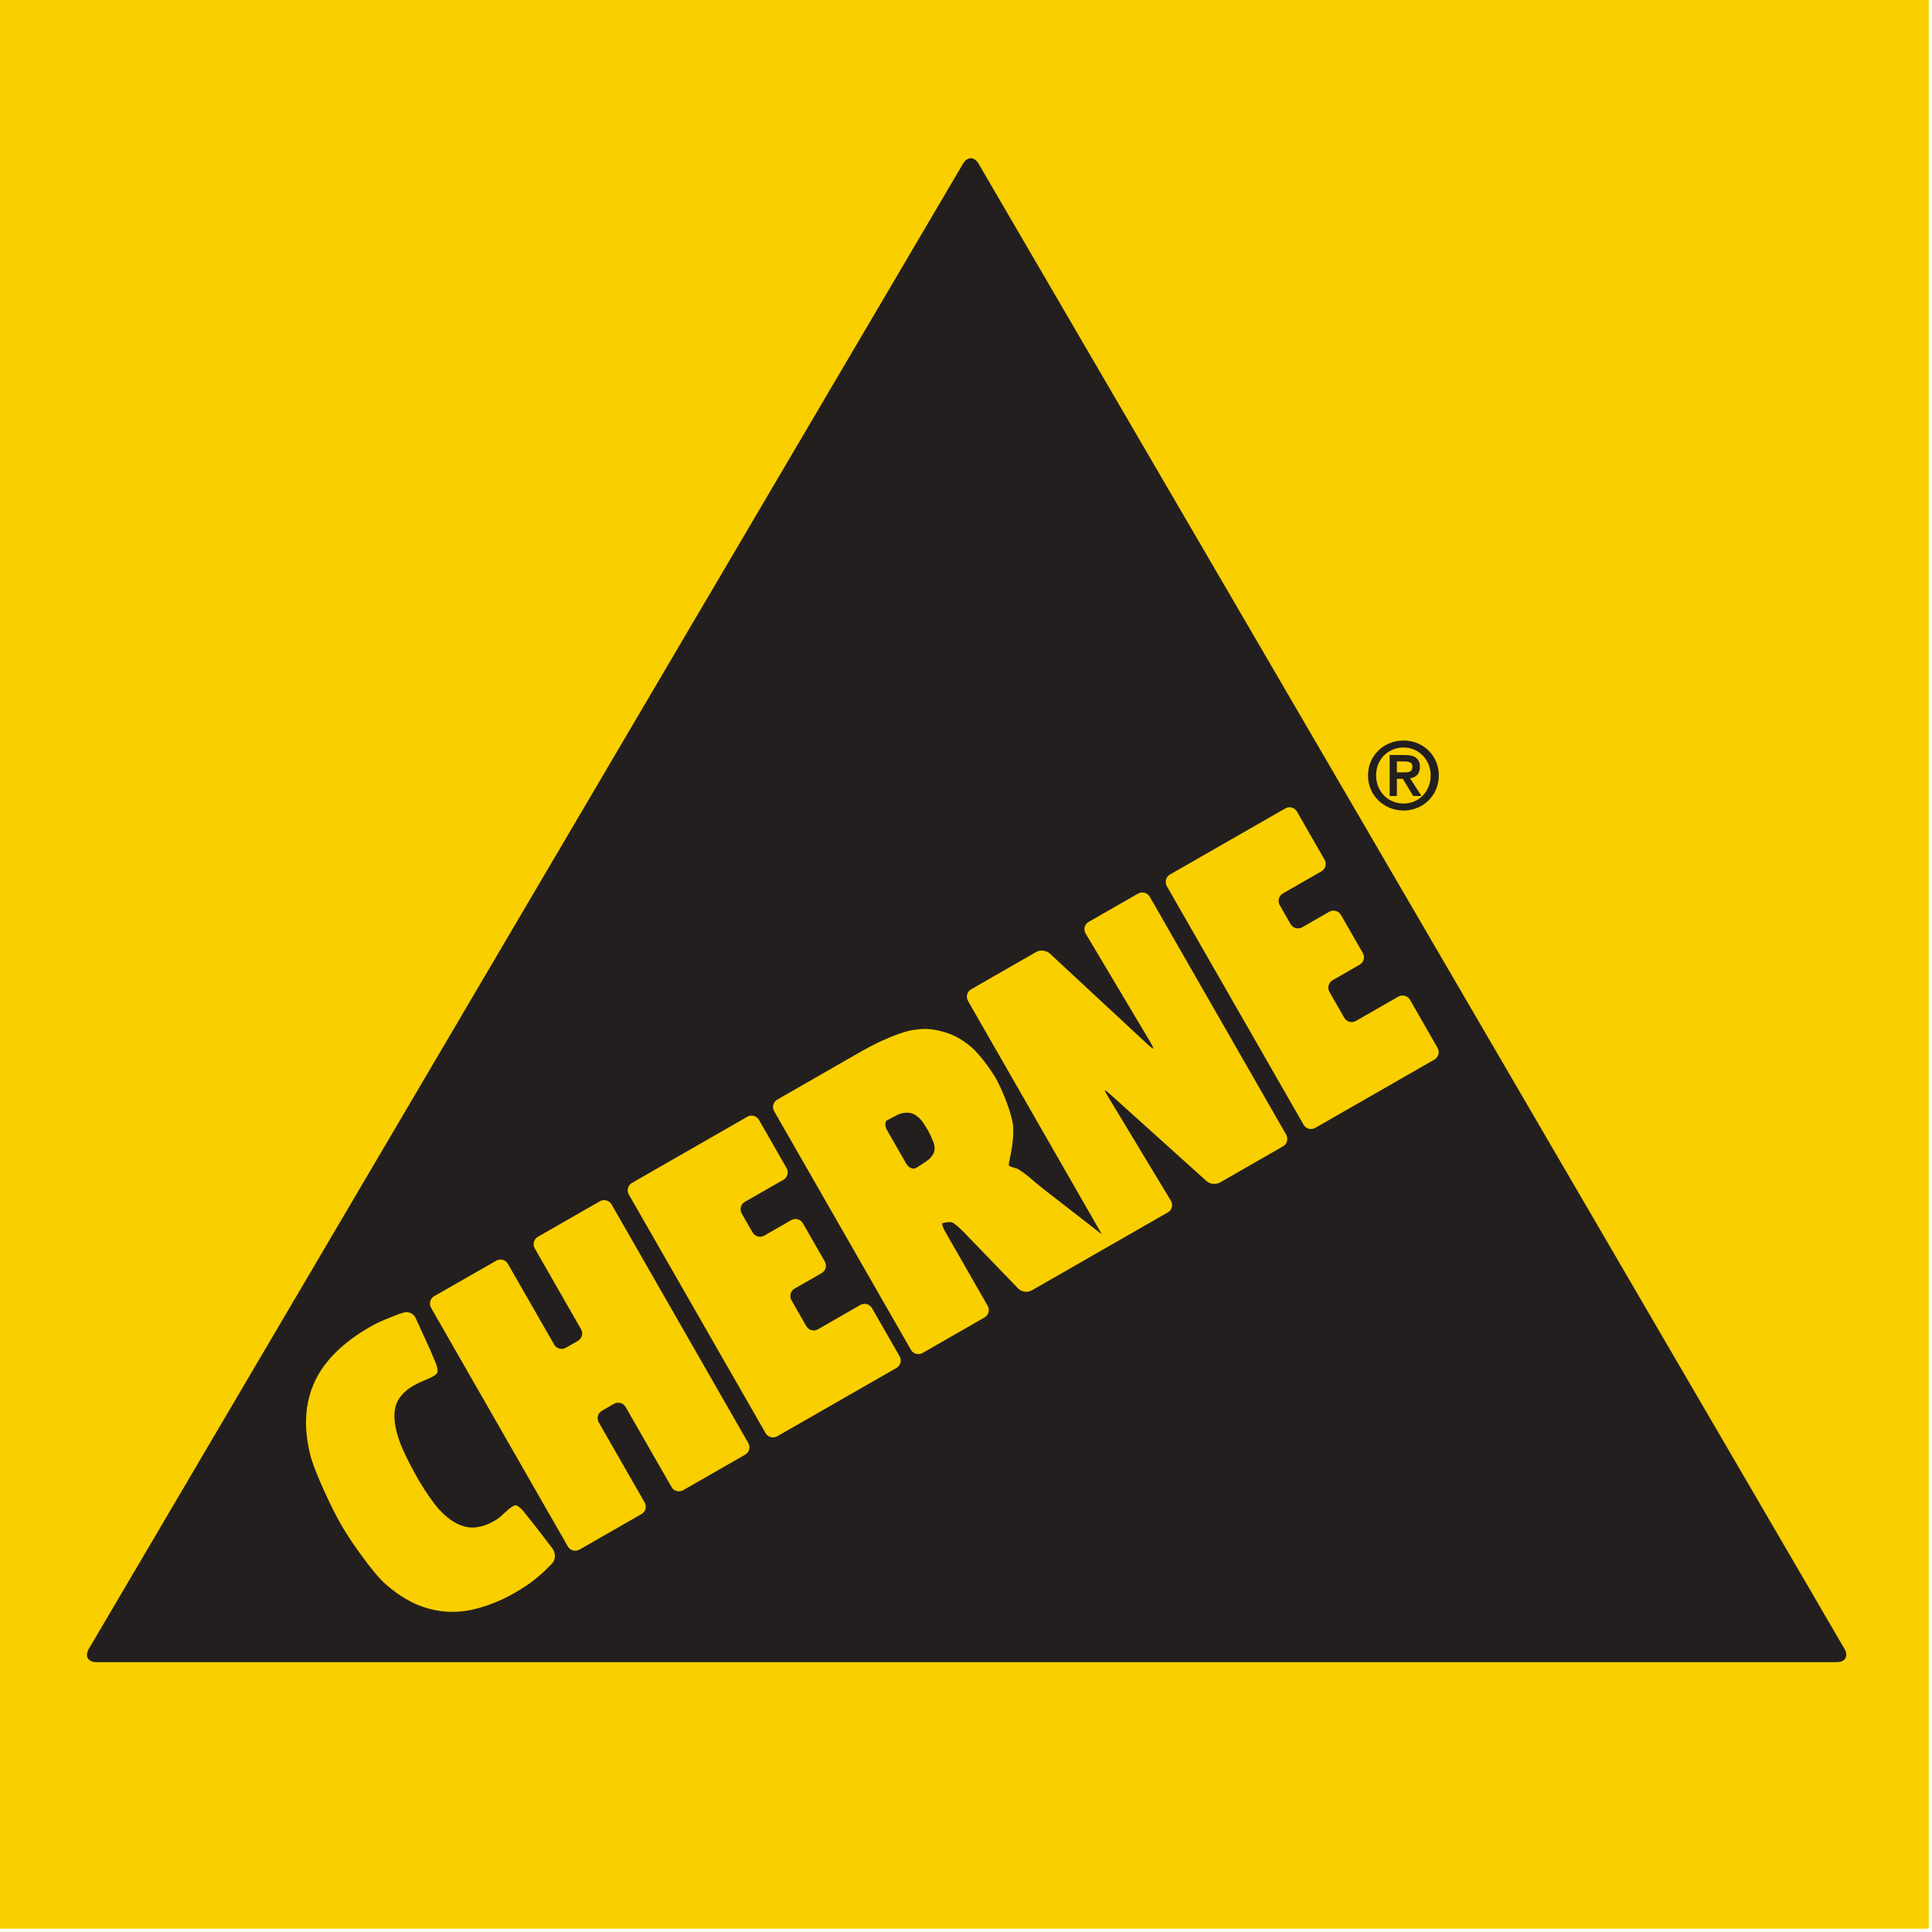
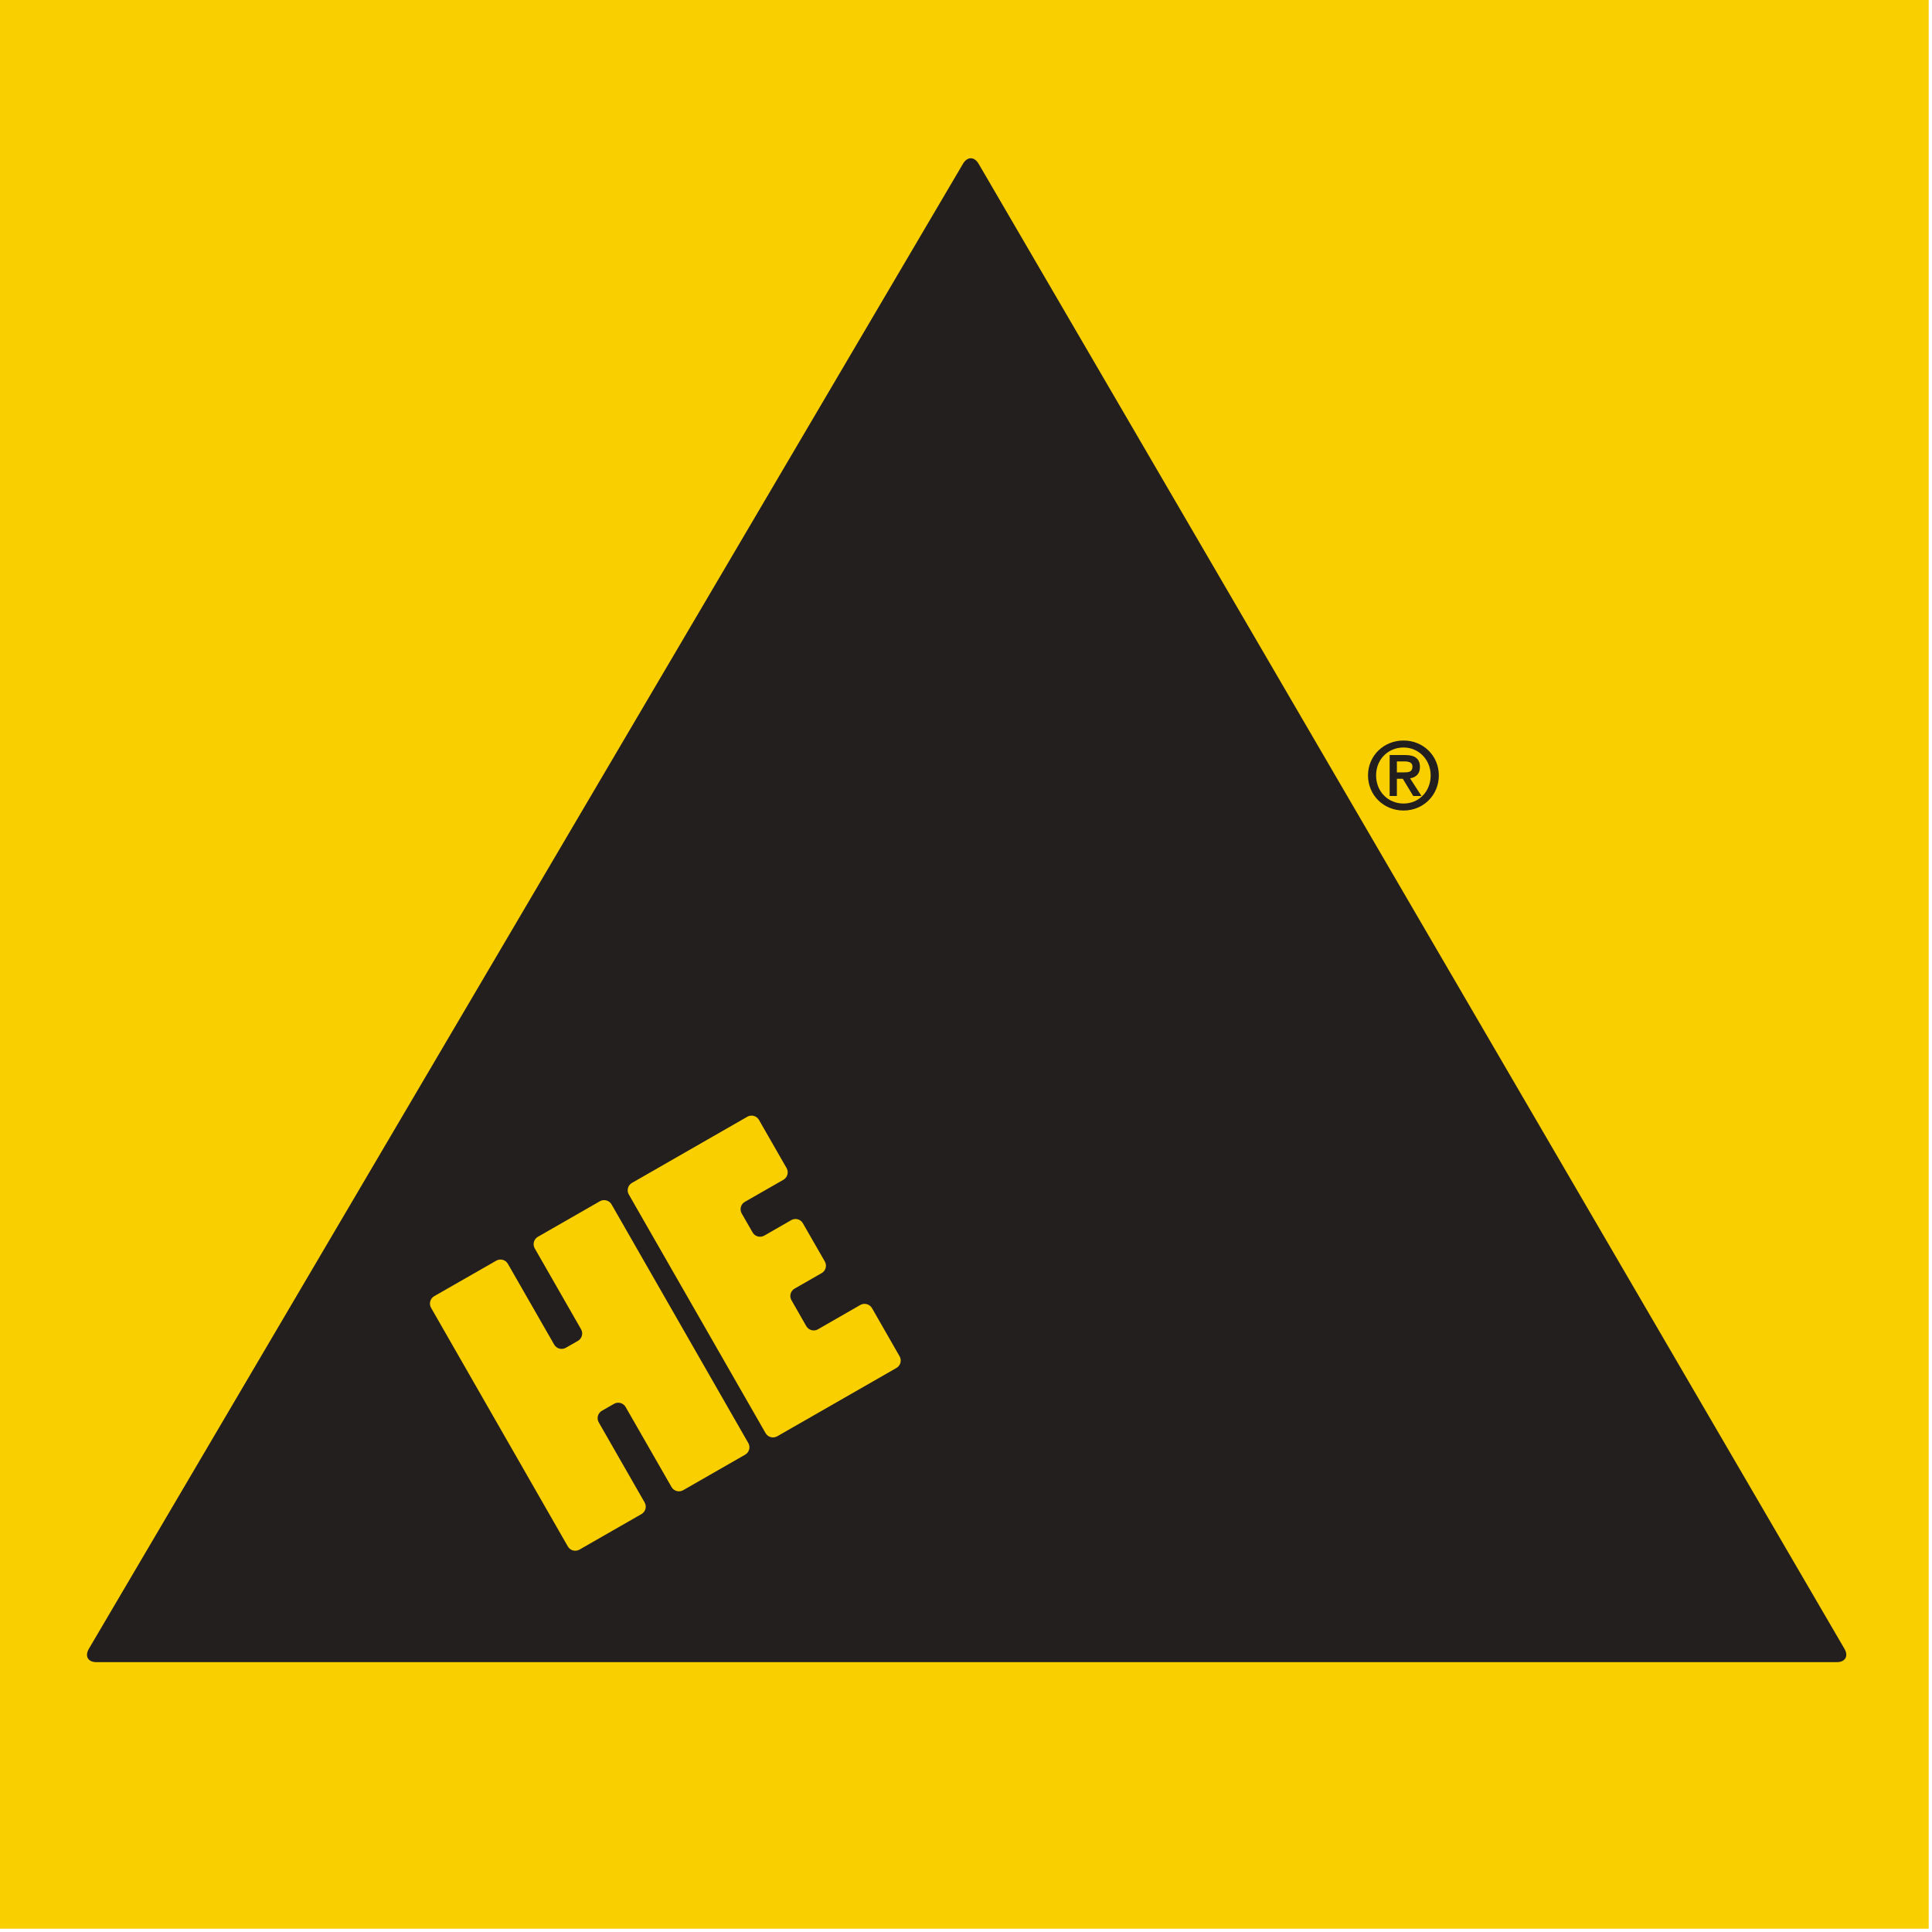
<svg xmlns="http://www.w3.org/2000/svg" width="94px" height="94px" viewBox="0 0 94 94" version="1.1">
  <title>Logo/Block/Yellow</title>
  <g id="Symbols" stroke="none" stroke-width="1" fill="none" fill-rule="evenodd">
    <g id="Nav_HpageBanner" transform="translate(-101, -18)">
      <g id="Group-17" transform="translate(101, 18)">
        <polygon id="Fill-1" fill="#F9CF00" points="0 93.84 93.84 93.84 93.84 -0 0 -0" />
        <g id="Group-16" transform="translate(4.201, 7.455)">
          <path d="M85.54,72.767 L43.413,0.513 C43.205,0.156 42.863,0.156 42.653,0.512 L0.122,72.767 C-0.086,73.124 0.077,73.416 0.494,73.416 L85.166,73.416 C85.578,73.416 85.748,73.124 85.54,72.767" id="Fill-2" fill="#231F1F" />
-           <path d="M22.278,67.36 C22.054,67.075 21.851,66.81 21.663,66.571 C21.443,66.301 21.284,66.096 21.284,66.096 C21.142,65.916 20.96,65.774 20.876,65.781 C20.79,65.789 20.586,65.941 20.526,65.994 C20.466,66.049 20.282,66.216 20.111,66.368 C20.111,66.368 20.032,66.44 19.821,66.559 C19.546,66.718 19.266,66.815 18.983,66.853 C18.698,66.892 18.406,66.844 18.109,66.711 C17.808,66.576 17.499,66.342 17.185,66.011 C16.871,65.678 16.442,65.002 16.442,65.002 C16.321,64.809 16.169,64.564 16.108,64.456 C16.046,64.348 15.91,64.095 15.802,63.894 C15.802,63.894 15.38,63.093 15.223,62.629 C15.064,62.168 14.986,61.765 14.989,61.424 C14.991,61.082 15.076,60.795 15.238,60.561 C15.404,60.326 15.628,60.128 15.915,59.962 C16.014,59.906 16.13,59.848 16.263,59.788 C16.394,59.73 16.512,59.677 16.62,59.634 L16.751,59.573 C16.876,59.52 17.018,59.422 17.067,59.353 C17.117,59.283 17.082,59.056 16.993,58.846 C16.993,58.846 16.881,58.574 16.732,58.228 C16.601,57.941 16.454,57.623 16.297,57.273 C16.138,56.927 16.015,56.659 16.015,56.659 C15.918,56.452 15.662,56.338 15.445,56.406 C15.445,56.406 15.426,56.413 15.187,56.485 C14.998,56.558 14.779,56.648 14.532,56.747 C14.282,56.85 14.035,56.97 13.784,57.113 C12.963,57.584 12.297,58.119 11.788,58.718 C11.279,59.315 10.943,59.995 10.786,60.756 C10.627,61.518 10.658,62.363 10.885,63.291 C11.112,64.22 12.014,66.016 12.014,66.016 C12.116,66.219 12.283,66.534 12.387,66.713 C12.49,66.892 12.678,67.194 12.802,67.387 C12.802,67.387 13.881,69.023 14.562,69.622 C15.247,70.225 15.942,70.619 16.647,70.81 C17.352,71.003 18.057,71.02 18.761,70.865 C19.467,70.708 20.162,70.435 20.849,70.04 C21.209,69.834 21.525,69.625 21.791,69.414 C22.057,69.202 22.279,69.006 22.457,68.821 C22.658,68.623 22.694,68.574 22.694,68.574 C22.831,68.393 22.832,68.096 22.696,67.911 C22.696,67.911 22.5,67.647 22.278,67.36" id="Fill-4" fill="#F9CF00" />
          <path d="M25.554,51.144 C25.439,50.946 25.183,50.878 24.987,50.99 L21.97,52.72 C21.772,52.833 21.702,53.089 21.818,53.287 L24.07,57.219 C24.183,57.415 24.115,57.671 23.917,57.784 L23.328,58.121 C23.131,58.233 22.877,58.164 22.763,57.966 L20.509,54.035 C20.396,53.836 20.142,53.768 19.942,53.883 L16.925,55.61 C16.727,55.724 16.659,55.979 16.773,56.177 L23.427,67.787 C23.539,67.985 23.795,68.053 23.993,67.94 L27.01,66.211 C27.208,66.098 27.278,65.843 27.162,65.644 L24.932,61.751 C24.816,61.553 24.886,61.297 25.086,61.184 L25.672,60.848 C25.871,60.734 26.124,60.802 26.238,61 L28.472,64.896 C28.584,65.094 28.841,65.163 29.038,65.05 L32.055,63.32 C32.253,63.206 32.321,62.951 32.207,62.755 L25.554,51.144 Z" id="Fill-6" fill="#F9CF00" />
          <path d="M38.225,56.191 C38.112,55.995 37.856,55.924 37.658,56.037 L35.594,57.222 C35.398,57.335 35.142,57.265 35.029,57.069 L34.307,55.805 C34.192,55.609 34.262,55.354 34.459,55.242 L35.777,54.487 C35.975,54.374 36.045,54.118 35.929,53.92 L34.863,52.063 C34.752,51.865 34.494,51.795 34.298,51.909 L32.982,52.664 C32.784,52.776 32.53,52.706 32.417,52.51 L31.886,51.585 C31.773,51.386 31.841,51.132 32.039,51.02 L33.918,49.944 C34.114,49.829 34.184,49.575 34.069,49.377 L32.726,47.033 C32.613,46.835 32.357,46.765 32.159,46.879 L26.547,50.098 C26.349,50.209 26.279,50.465 26.394,50.663 L33.048,62.274 C33.161,62.472 33.415,62.54 33.615,62.426 L39.415,59.102 C39.613,58.987 39.683,58.733 39.569,58.537 L38.225,56.191 Z" id="Fill-8" fill="#F9CF00" />
-           <path d="M41.239,48.613 C41.152,48.835 40.975,48.968 40.975,48.968 C40.79,49.105 40.519,49.286 40.37,49.371 C40.22,49.456 40.007,49.362 39.894,49.166 L38.957,47.532 C38.844,47.334 38.844,47.119 38.957,47.054 C39.069,46.989 39.329,46.857 39.534,46.754 C39.534,46.754 39.604,46.72 39.78,46.694 C39.954,46.667 40.111,46.686 40.246,46.749 C40.381,46.814 40.5,46.906 40.604,47.027 L40.707,47.152 C40.813,47.317 40.934,47.517 40.98,47.596 C41.024,47.673 41.13,47.908 41.215,48.12 C41.215,48.12 41.325,48.389 41.239,48.613 L41.239,48.613 Z M51.739,36.174 C51.625,35.976 51.372,35.908 51.172,36.021 L48.765,37.4 C48.567,37.512 48.502,37.765 48.618,37.963 L51.731,43.186 C51.847,43.382 51.929,43.551 51.91,43.563 C51.889,43.573 51.737,43.455 51.572,43.298 L46.879,38.94 C46.709,38.783 46.411,38.75 46.213,38.863 L43.049,40.678 C42.851,40.79 42.783,41.043 42.895,41.243 L49.407,52.6 L46.557,50.387 C46.378,50.246 46.09,50.006 45.921,49.858 C45.921,49.858 45.791,49.742 45.567,49.58 C45.342,49.422 45.308,49.412 45.308,49.412 C45.089,49.351 44.898,49.281 44.883,49.253 C44.869,49.228 44.902,49.026 44.953,48.803 C44.953,48.803 45.13,48.055 45.094,47.381 C45.053,46.709 44.504,45.516 44.504,45.516 C44.406,45.308 44.299,45.091 44.265,45.026 C44.231,44.965 44.096,44.76 43.969,44.572 C43.969,44.572 43.493,43.869 43.063,43.495 C42.633,43.119 42.156,42.865 41.63,42.728 C41.106,42.59 40.731,42.566 40.111,42.68 C39.491,42.798 38.489,43.285 38.489,43.285 C38.284,43.384 37.953,43.56 37.755,43.671 L33.618,46.044 C33.42,46.158 33.352,46.411 33.464,46.609 L40.12,58.22 C40.23,58.418 40.488,58.487 40.685,58.374 L43.701,56.644 C43.899,56.531 43.969,56.275 43.855,56.079 L41.782,52.463 C41.67,52.267 41.611,52.084 41.651,52.062 C41.694,52.038 42.042,51.961 42.167,52.04 C42.289,52.118 42.522,52.318 42.68,52.482 L45.342,55.241 C45.501,55.405 45.793,55.445 45.991,55.333 L52.625,51.529 C52.823,51.418 52.888,51.164 52.77,50.969 L49.74,45.951 C49.62,45.757 49.535,45.591 49.549,45.585 C49.564,45.576 49.714,45.694 49.882,45.847 L54.495,50.005 C54.662,50.158 54.962,50.191 55.161,50.076 L58.223,48.32 C58.421,48.209 58.49,47.952 58.379,47.754 L51.739,36.174 Z" id="Fill-10" fill="#F9CF00" />
-           <path d="M65.745,43.533 L64.401,41.189 C64.287,40.991 64.032,40.923 63.834,41.035 L61.772,42.217 C61.574,42.331 61.318,42.263 61.205,42.065 L60.481,40.803 C60.37,40.607 60.439,40.352 60.635,40.238 L61.951,39.482 C62.151,39.371 62.219,39.115 62.107,38.916 L61.041,37.059 C60.927,36.861 60.673,36.793 60.473,36.905 L59.158,37.66 C58.958,37.774 58.706,37.704 58.591,37.506 L58.062,36.581 C57.95,36.385 58.018,36.129 58.216,36.016 L60.092,34.939 C60.292,34.826 60.36,34.572 60.246,34.374 L58.902,32.031 C58.789,31.832 58.535,31.761 58.337,31.876 L52.722,35.094 C52.525,35.207 52.457,35.461 52.57,35.661 L59.225,47.269 C59.337,47.468 59.592,47.537 59.79,47.422 L65.589,44.098 C65.787,43.986 65.856,43.731 65.745,43.533" id="Fill-12" fill="#F9CF00" />
          <path d="M64.089,31.64 C63.328,31.64 62.752,31.053 62.752,30.271 C62.752,29.498 63.328,28.914 64.089,28.914 C64.83,28.914 65.407,29.512 65.407,30.271 C65.407,31.053 64.838,31.64 64.089,31.64 L64.089,31.64 Z M64.089,28.574 C63.118,28.574 62.358,29.32 62.358,30.271 C62.358,31.231 63.118,31.98 64.089,31.98 C65.05,31.98 65.805,31.231 65.805,30.271 C65.805,29.32 65.05,28.574 64.089,28.574 L64.089,28.574 Z M63.763,30.126 L63.763,29.59 L64.128,29.59 C64.398,29.59 64.521,29.67 64.521,29.843 C64.521,30.108 64.338,30.126 64.082,30.126 L63.763,30.126 Z M64.885,29.86 C64.885,29.471 64.652,29.281 64.174,29.281 L63.411,29.281 L63.411,31.274 L63.763,31.274 L63.763,30.435 L64.051,30.435 L64.56,31.274 L64.96,31.274 L64.405,30.415 C64.719,30.362 64.885,30.171 64.885,29.86 L64.885,29.86 Z" id="Fill-14" fill="#231F1F" />
        </g>
      </g>
    </g>
  </g>
</svg>